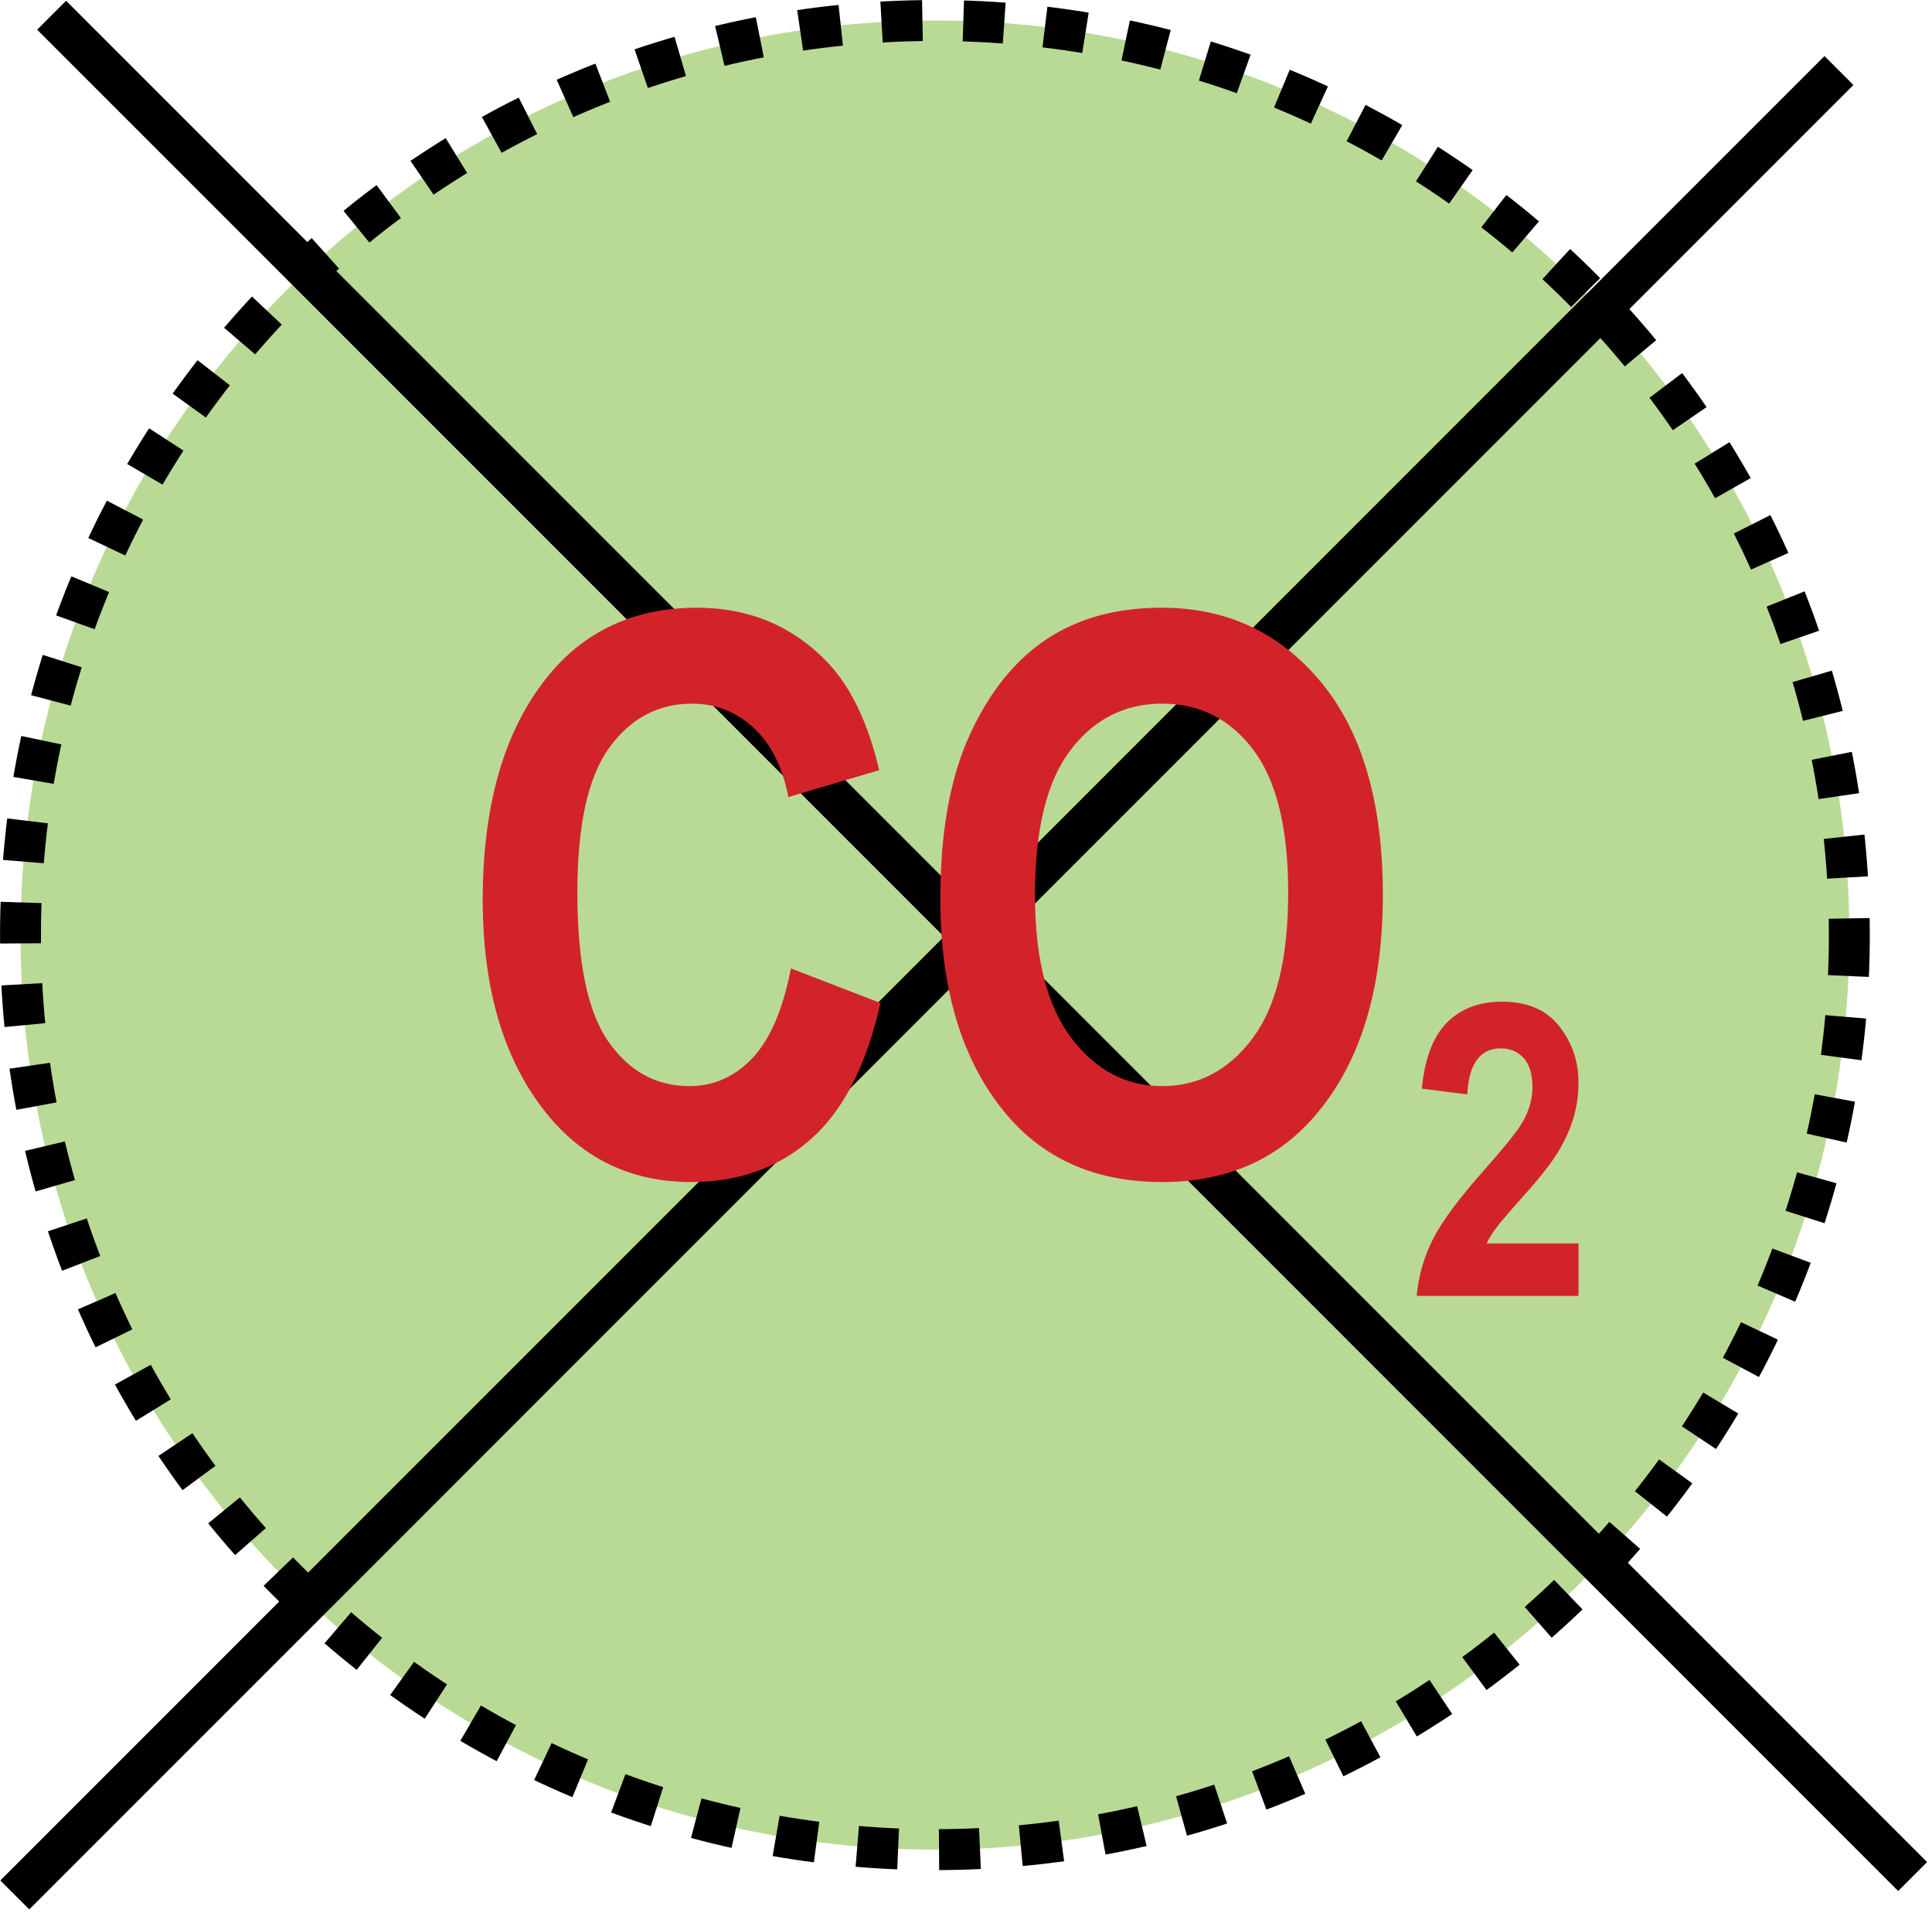
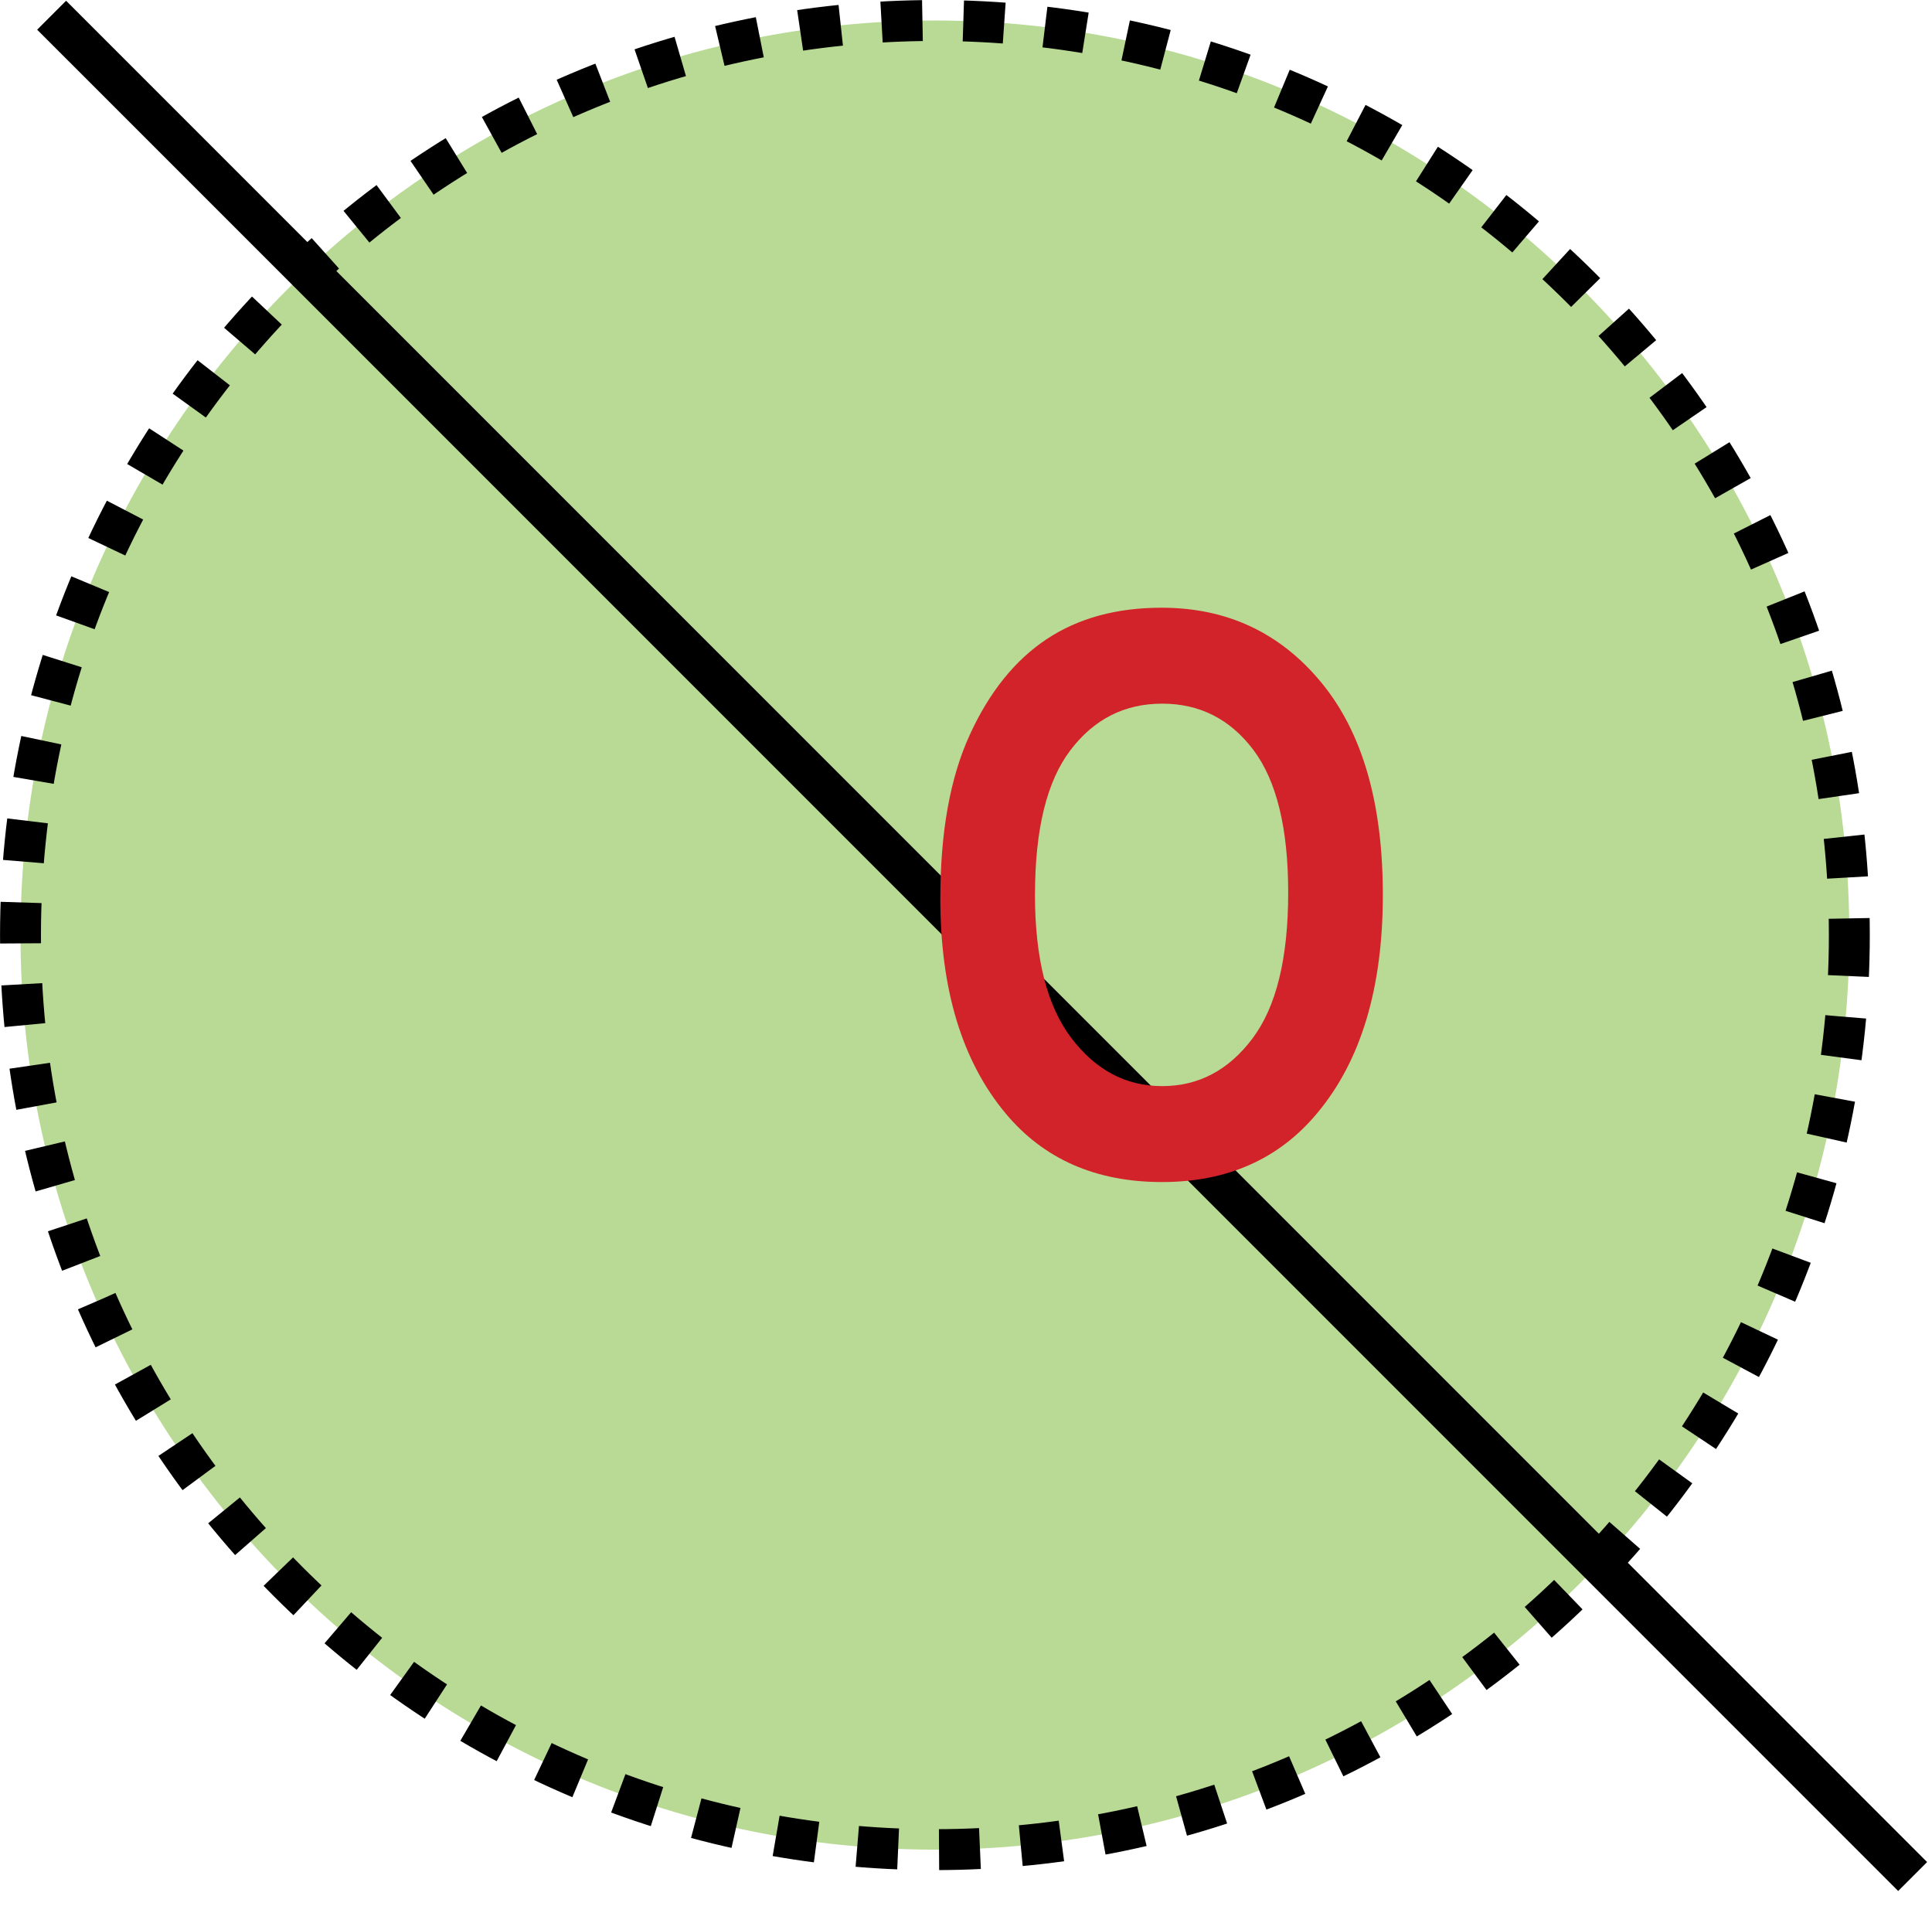
<svg xmlns="http://www.w3.org/2000/svg" xmlns:ns1="https://ian.umces.edu/media-library/" x="0px" y="0px" width="509" height="504" viewBox="0 0 509 504" xml:space="preserve">
  <title>Concentration: zero carbon dioxide</title>
  <desc>
    <ns1:title>Concentration: zero carbon dioxide</ns1:title>
    <ns1:descr>Illustration of zero carbon dioxide concentration</ns1:descr>
    <ns1:scene>
      <ns1:contains>chemical, processes, concentration, zero, none, carbon, dioxide, CO2</ns1:contains>
      <ns1:when>2003-01-01</ns1:when>
    </ns1:scene>
  </desc>
  <defs />
  <path stroke="#000" stroke-width="10.782" stroke-dasharray="10.782,10.782,10.782,10.782,10.782" d="m487.22 246.32c0 133.03-107.86 240.9-240.91 240.9-133.06 0-240.91-107.87-240.91-240.9 0-133.05 107.86-240.92 240.91-240.92 133.04-.009 240.91 107.86 240.91 240.92z" fill="#B9DA95" />
  <line y2="494.3" x1="13.604" x2="503.9" stroke="#000" y1="4.012" stroke-width="10.782" fill="#B9DA95" />
-   <line y2="18.574" x1="3.896" x2="484.48" stroke="#000" y1="499.15" stroke-width="10.782" fill="#B9DA95" />
-   <path d="m208.38 255.1l23.586 9.098c-3.675 16.362-9.771 28.303-18.321 35.853-8.529 7.549-19.037 11.319-31.525 11.319-15.678 0-28.387-6.022-38.127-18.068-11.214-13.899-16.815-32.662-16.815-56.28 0-24.944 5.633-44.465 16.91-58.575 9.803-12.235 22.975-18.363 39.517-18.363 13.467 0 24.744 4.591 33.81 13.772 6.476 6.507 11.214 16.184 14.215 29.019l-23.923 7.076c-1.537-7.929-4.606-14.015-9.182-18.248-4.591-4.233-9.982-6.349-16.215-6.349-8.887 0-16.152 3.854-21.775 11.572s-8.423 20.448-8.423 38.201c0 18.426 2.738 31.525 8.213 39.306 5.47 7.781 12.572 11.667 21.322 11.667 6.412 0 11.951-2.474 16.626-7.423 4.65-4.96 8.02-12.82 10.1-23.58z" fill="#D2232A" />
  <path d="m247.74 236.63c0-17.437 2.58-31.788 7.75-43.065 5.159-11.277 11.919-19.669 20.248-25.197s18.426-8.287 30.293-8.287c17.194 0 31.209 6.549 42.044 19.658s16.247 31.767 16.247 55.985c0 24.481-5.729 43.613-17.205 57.385-10.066 12.172-23.723 18.258-40.98 18.258-17.405 0-31.136-6.022-41.191-18.068-11.49-13.77-17.21-32.65-17.21-56.66zm24.93-1.01c0 16.826 3.196 29.451 9.624 37.864 6.423 8.413 14.383 12.614 23.881 12.614 9.561 0 17.5-4.169 23.775-12.52 6.297-8.35 9.435-21.164 9.435-38.453 0-16.953-3.064-29.493-9.182-37.601s-14.131-12.172-24.028-12.172-17.963 4.085-24.176 12.277c-6.21 8.17-9.32 20.85-9.32 37.99z" fill="#D2232A" />
-   <path d="m415.87 327.54v13.814h-42.623c.463-5.191 1.863-10.129 4.212-14.815 2.337-4.686 6.886-10.834 13.656-18.437 5.359-6.075 8.645-10.171 9.888-12.319 1.832-3.117 2.737-6.254 2.737-9.413 0-3.37-.758-5.917-2.296-7.634-1.537-1.716-3.559-2.58-6.049-2.58-5.459 0-8.407 4.043-8.839 12.13l-11.962-1.517c.748-7.876 2.938-13.667 6.592-17.374 3.643-3.685 8.497-5.538 14.552-5.538 6.654 0 11.677 2.158 15.057 6.465 3.391 4.317 5.075 9.255 5.075 14.836 0 3.148-.421 6.212-1.284 9.171-.864 2.97-2.201 5.949-3.991 8.939-1.801 3.001-4.791 6.834-8.981 11.488-3.917 4.391-6.392 7.287-7.423 8.676-1.048 1.411-1.885 2.78-2.517 4.106h24.18z" fill="#D2232A" />
</svg>